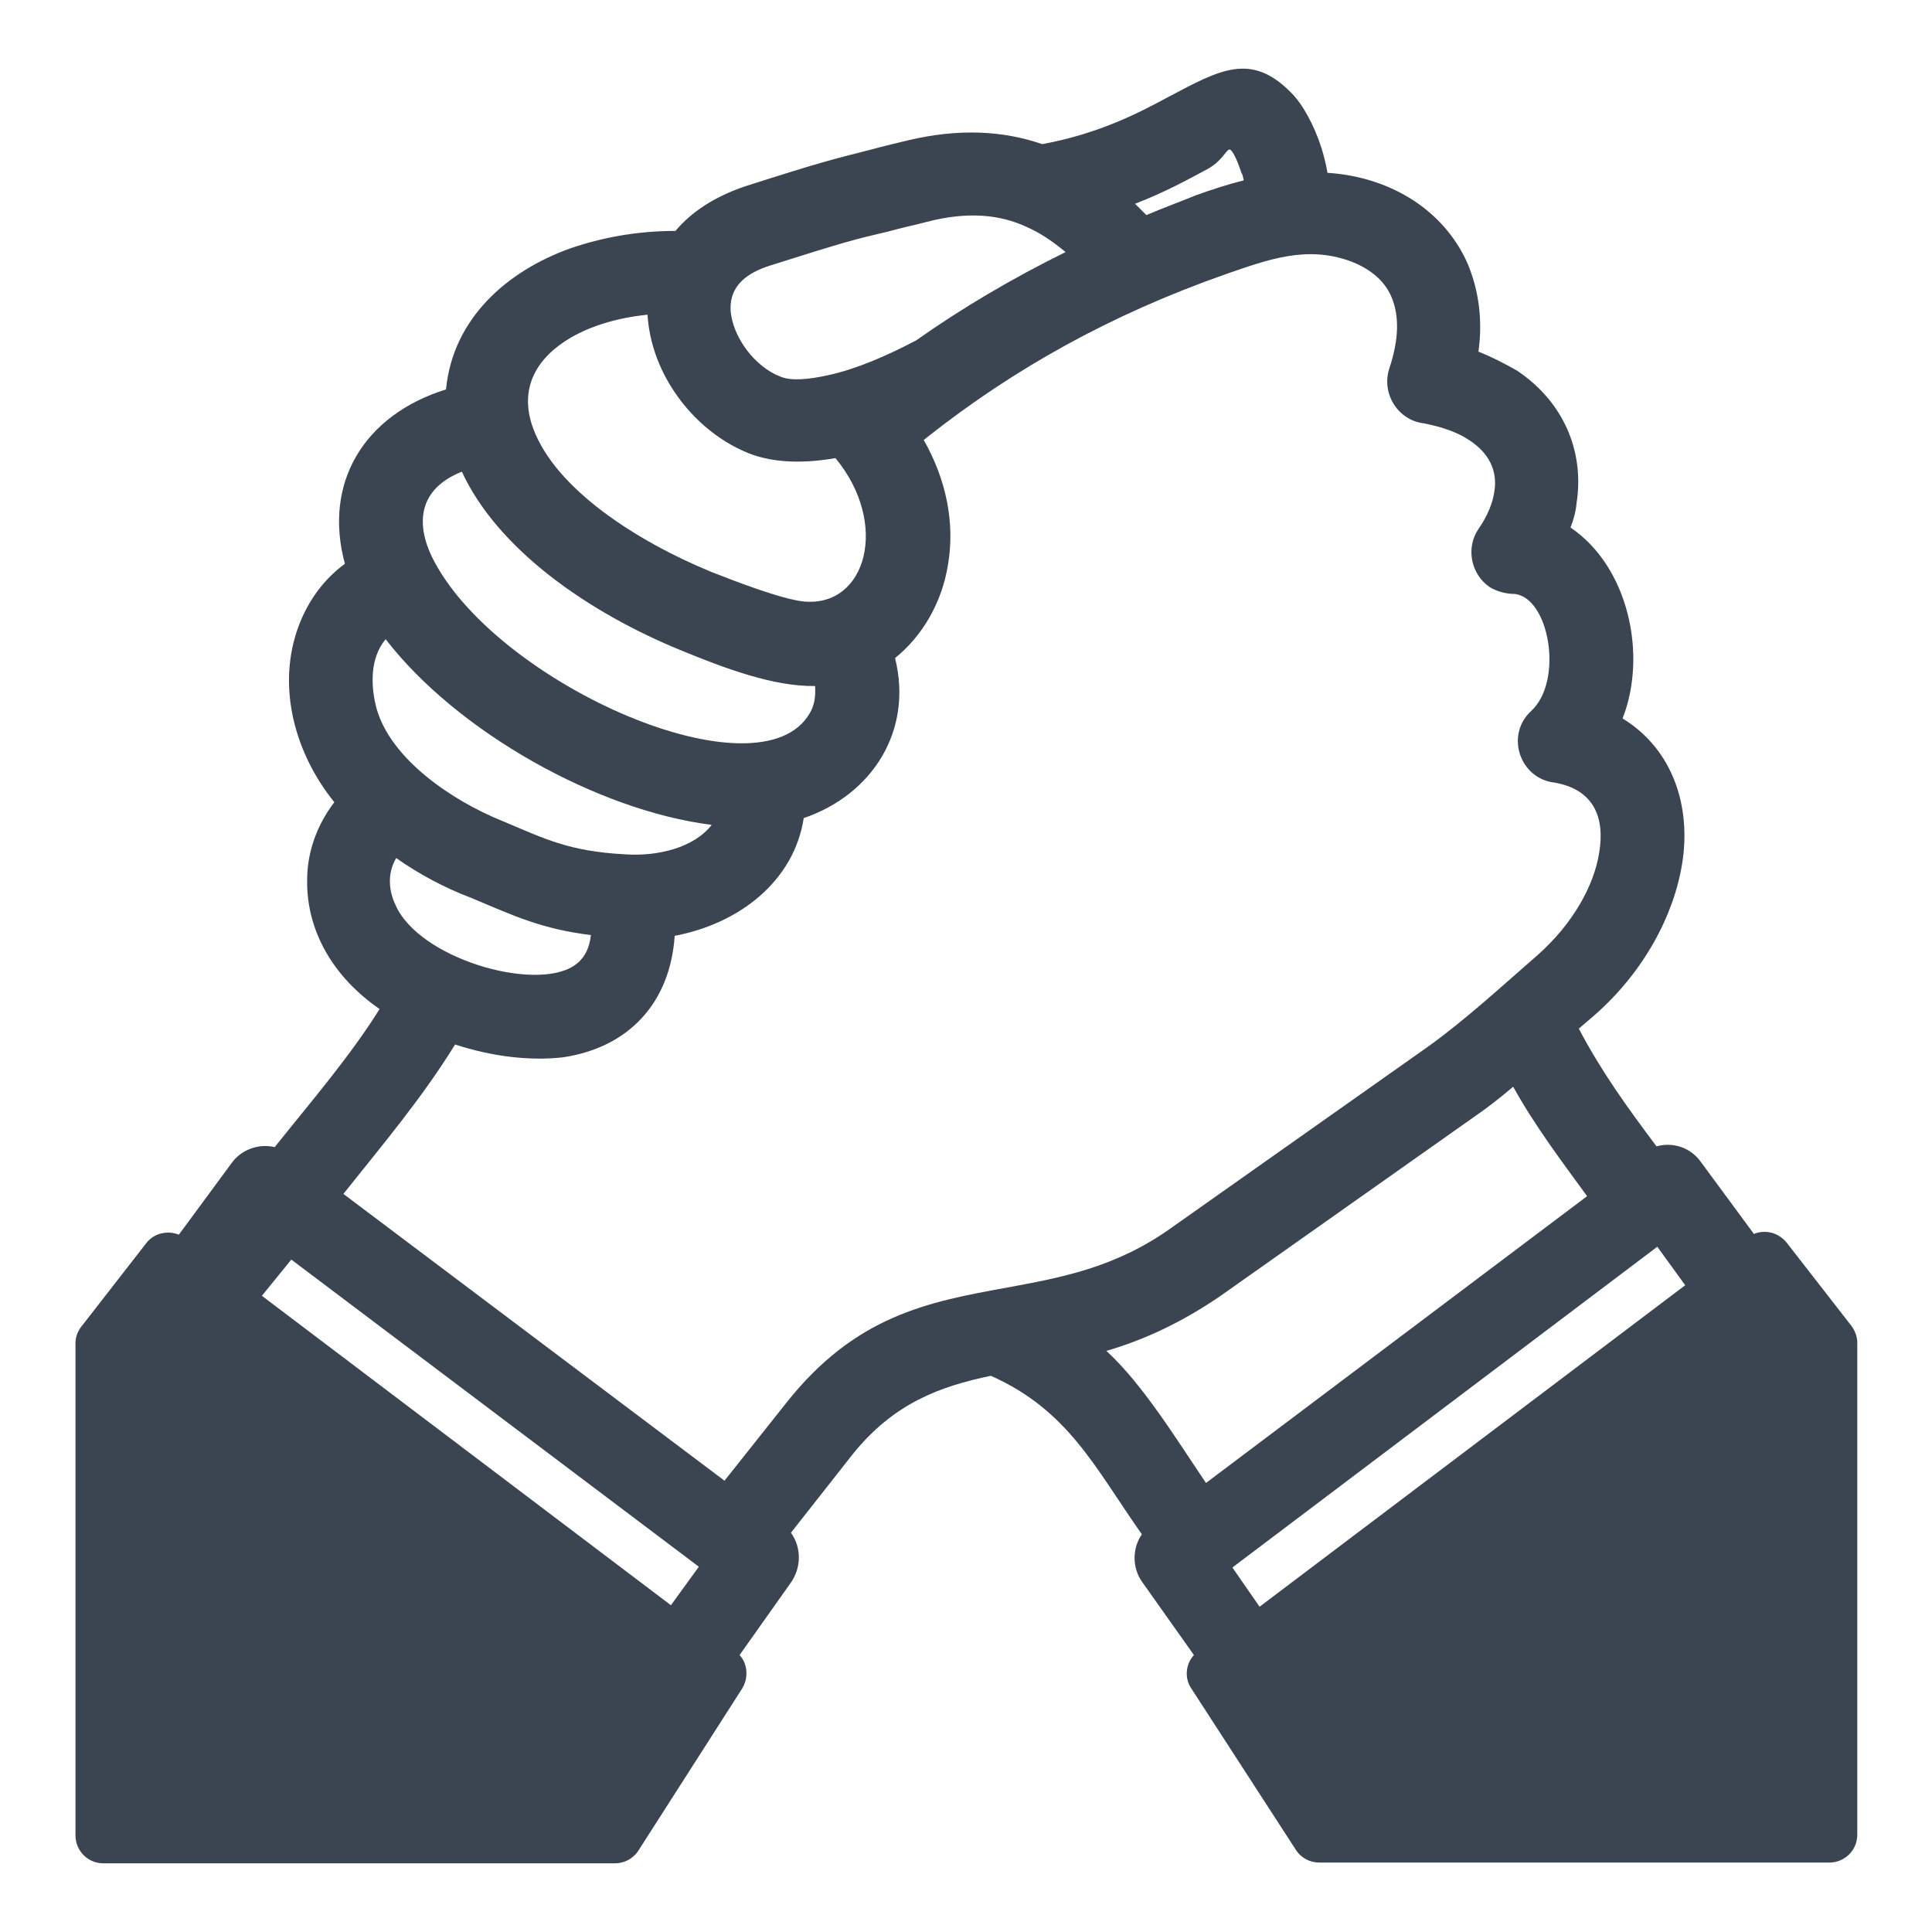
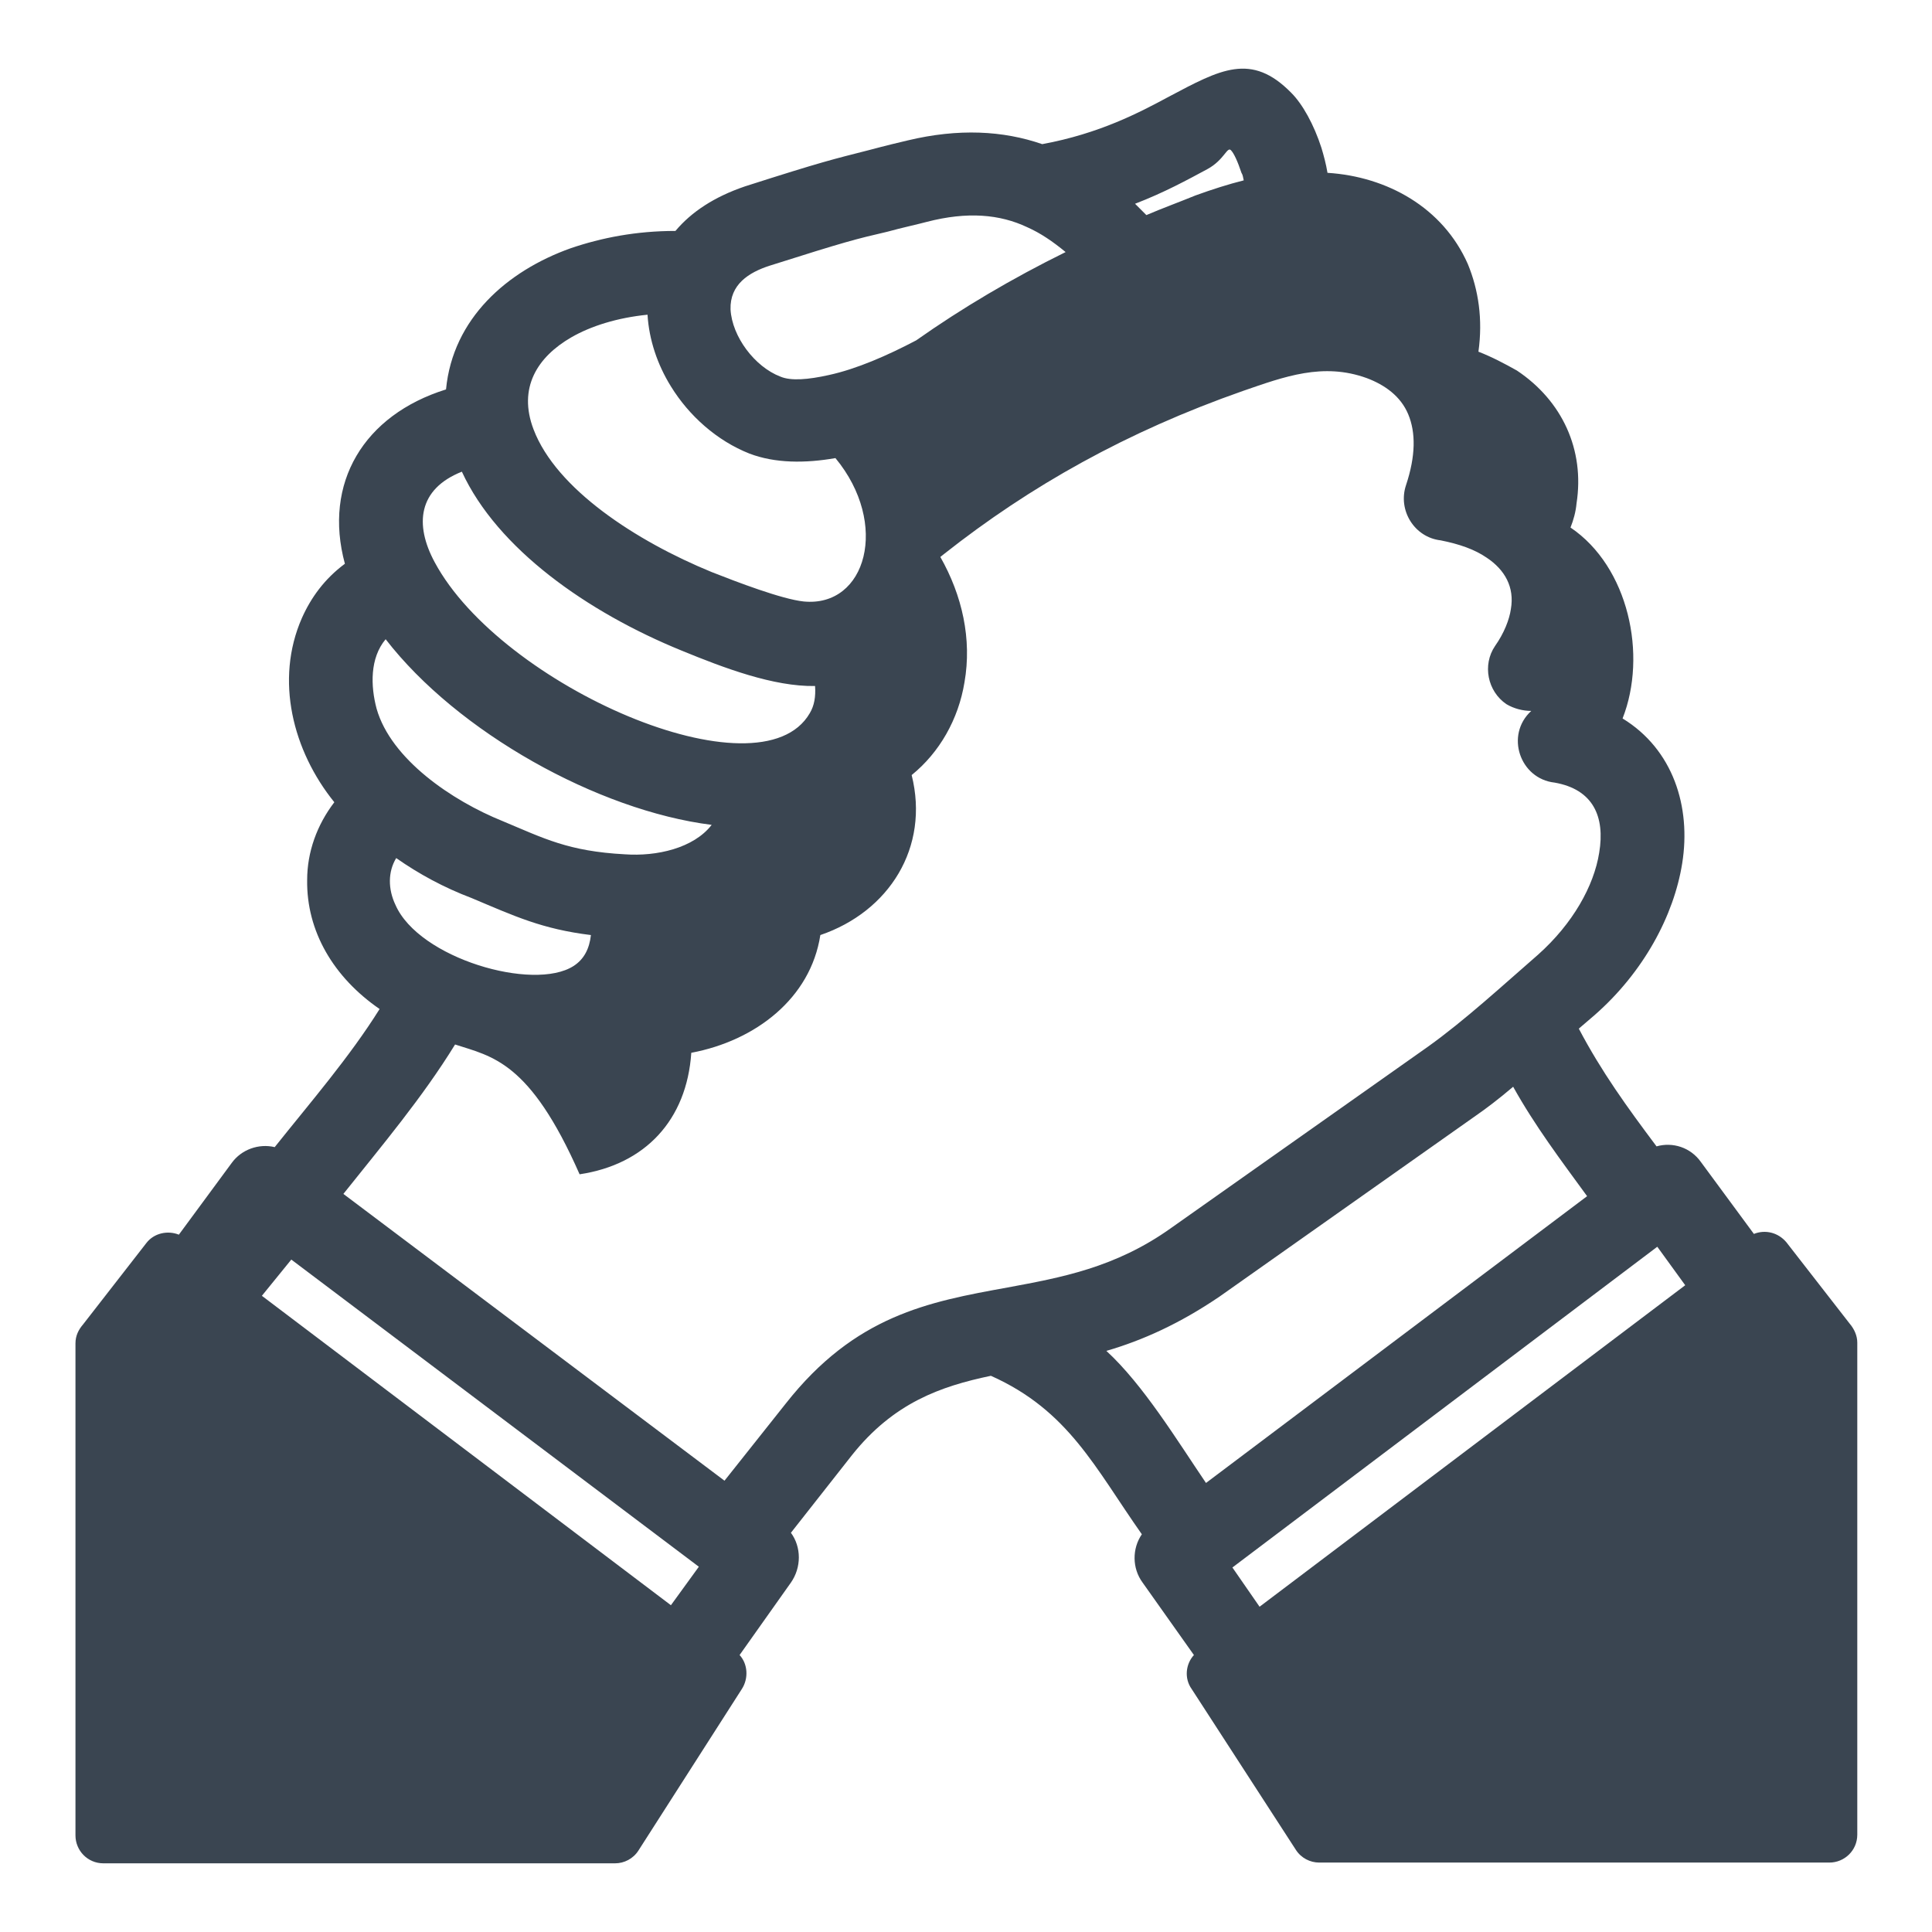
<svg xmlns="http://www.w3.org/2000/svg" version="1.1" x="0px" y="0px" viewBox="0 0 256 256" enable-background="new 0 0 256 256" xml:space="preserve">
  <g>
-     <path fill="#3a4551" d="M52.5,113.7c-1.1,1.8-1.1,4.1-0.1,6.2c3.1,7.1,18.3,11.5,23.6,8.1c1.4-0.9,2.1-2.3,2.3-4.1 c-6.5-0.8-10.1-2.5-15.8-4.9C58.8,117.6,55.5,115.8,52.5,113.7z M138.1,19.1c7.6-1.4,12.9-4.2,16.8-6.3c6.8-3.6,10.9-5.9,16.2-0.5 c1.5,1.5,3,4.2,4,7.3c0.3,1,0.6,2.1,0.8,3.3c7.9,0.5,15.3,4.6,18.6,12.1c1.4,3.4,2,7.3,1.4,11.6c1.8,0.7,3.5,1.6,5.1,2.5 c6,4,9,10.5,7.9,17.6c-0.1,1.1-0.4,2.2-0.8,3.2c7.7,5.2,10.2,16.9,6.9,25.3c6.7,4.1,9.1,11.7,7.9,19.2c-1.1,6.9-5.1,14.4-11.6,20.1 c-0.7,0.6-1.4,1.2-2.1,1.8c3,5.7,6.4,10.4,10.3,15.6c2.1-0.6,4.5,0.1,5.9,2.1l7,9.5c1.5-0.6,3.2-0.2,4.3,1.1l8.4,10.8 c0.6,0.7,1,1.6,1,2.5v65.2c0,2.1-1.7,3.7-3.7,3.7h-67.6c-1.2,0-2.4-0.6-3.1-1.7l-13.8-21.3c-1-1.4-0.8-3.3,0.3-4.5l-6.8-9.6 c-1.4-1.9-1.4-4.5-0.1-6.4c-6.2-8.8-9.7-16.4-20-21c-6.7,1.4-12.9,3.6-18.4,10.5l-8.1,10.3c1.4,1.9,1.4,4.6,0,6.6l-6.8,9.6 c1.1,1.2,1.2,3.1,0.3,4.5l-13.7,21.4c-0.7,1.1-1.9,1.7-3.1,1.7H13.7c-2.1,0-3.7-1.7-3.7-3.7V178c0-1,0.4-1.8,1-2.5l8.4-10.8 c1-1.3,2.8-1.7,4.3-1.1l7-9.5c1.3-1.8,3.6-2.6,5.7-2.1c4.7-5.9,9.9-11.9,13.9-18.3c-6.1-4.2-9.7-10.3-9.6-17.1 c0-3.7,1.3-7.3,3.6-10.3c-5.5-6.8-7.9-16.2-4.3-24.4c1.2-2.7,3-5.2,5.7-7.2C42.8,64,48.2,55,59.1,51.6c0.9-9.4,8.1-15.7,16.5-18.7 c4.1-1.4,8.7-2.3,13.9-2.3c2.1-2.5,5.1-4.5,9.2-5.9c10.3-3.3,11.7-3.6,16.4-4.8c0.8-0.2,1.8-0.5,5.2-1.3 C127,17,132.9,17.3,138.1,19.1L138.1,19.1z M164.8,23.9c-0.1-0.4-0.1-0.7-0.3-1c-0.5-1.5-1-2.6-1.4-3c-0.5-0.5-0.9,1.3-3.1,2.5 c-2.6,1.4-5.7,3.1-9.6,4.6c0.5,0.5,1,1,1.5,1.5c2.1-0.9,4.3-1.7,6.5-2.6C160.6,25.1,162.8,24.4,164.8,23.9L164.8,23.9z M141.2,33.4 c-1.7-1.4-3.3-2.5-5.1-3.3c-3.6-1.7-7.9-2.1-13.3-0.7c-1.1,0.3-3.4,0.8-5.2,1.3c-4.3,1-5.5,1.3-15.6,4.5c-2.8,0.9-5.3,2.5-5.2,5.8 c0.2,3.6,3.2,7.6,6.6,8.9c1.4,0.6,3.7,0.4,6.4-0.2c3.7-0.8,7.8-2.6,11.6-4.6C127.5,40.8,134.1,36.9,141.2,33.4z M110.7,60.7 c-4,0.7-8,0.7-11.4-0.6c-4.3-1.7-8-5-10.4-8.9c-1.8-2.9-2.9-6.2-3.1-9.5c-4,0.4-7.5,1.5-10.1,3c-4.5,2.6-7.1,6.7-5,12.2 c3,7.9,13.6,14.8,23.6,18.9c3.3,1.3,9.3,3.6,12.2,3.9C114.8,80.5,117.9,69.4,110.7,60.7z M146.6,179c4.9,4.5,9.4,11.9,13.2,17.5 l50.5-38c-3.5-4.8-6.9-9.3-9.8-14.5c-2,1.7-3.6,2.9-4.9,3.8l-34,24C156.3,175.4,151.4,177.6,146.6,179z M219.6,165.2l-56.3,42.5 l3.6,5.2l56.4-42.6L219.6,165.2z M60.3,138.4c-4.3,7-9.7,13.4-14.8,19.8l50.5,38l8.1-10.2c9.2-11.7,18.9-13.5,29.4-15.4 c7-1.3,14.3-2.6,21.7-7.9l34-24c4.9-3.5,10-8.2,14.6-12.2c4.6-4.1,7.4-9.1,8.1-13.5c0.8-4.8-0.8-8.4-5.9-9.3 c-4.6-0.5-6.6-6.3-3.1-9.5c4.3-4,2.4-15-2.2-15.5c-1.1,0-2.3-0.3-3.3-0.9c-2.5-1.7-3.2-5.2-1.5-7.7c1.2-1.7,1.9-3.5,2.1-4.9 c0.5-2.9-0.8-5.2-3.2-6.8c-1.6-1.1-3.6-1.8-6.1-2.3c-3.5-0.4-5.7-4-4.6-7.3c1.3-3.9,1.3-7,0.3-9.4c-1-2.4-3.1-3.9-5.5-4.8 c-5.8-2.1-10.9-0.2-16.4,1.7c-15.4,5.4-28.2,12.6-39.6,21.6l-0.5,0.4c2.9,5.1,4.2,10.9,3.2,16.6c-0.8,4.9-3.3,9.3-7,12.3 c2.4,9.6-3,18.1-12.1,21.2c-1.3,8.4-8.6,14-17.1,15.6c-0.6,8.9-6.1,14.8-14.8,16.1C70.2,140.6,65.2,140,60.3,138.4L60.3,138.4z  M107.3,94.5c0.6-1,0.8-2.2,0.7-3.6c-5.5,0.1-12.1-2.4-17.7-4.7c-12.5-5.1-24.4-13.5-29.1-23.7c-5.8,2.3-6.3,7-3.6,12 C66.4,90.9,100.7,105.9,107.3,94.5z M94.3,109.3C79.2,107.4,60.6,97,51.1,84.7c-2.1,2.5-2,6.2-1.2,9.2c1.9,6.7,10,12.2,16.7,14.9 c5.5,2.3,8.7,4,16.2,4.4C87,113.5,91.9,112.4,94.3,109.3z M92.6,207.6l-54-40.7l-3.9,4.8l54.2,41L92.6,207.6z" />
-     <path fill="#3a4551" d="M149.7,29.8C149.5,29.7,149.3,29.6,149.7,29.8z" />
+     <path fill="#3a4551" d="M52.5,113.7c-1.1,1.8-1.1,4.1-0.1,6.2c3.1,7.1,18.3,11.5,23.6,8.1c1.4-0.9,2.1-2.3,2.3-4.1 c-6.5-0.8-10.1-2.5-15.8-4.9C58.8,117.6,55.5,115.8,52.5,113.7z M138.1,19.1c7.6-1.4,12.9-4.2,16.8-6.3c6.8-3.6,10.9-5.9,16.2-0.5 c1.5,1.5,3,4.2,4,7.3c0.3,1,0.6,2.1,0.8,3.3c7.9,0.5,15.3,4.6,18.6,12.1c1.4,3.4,2,7.3,1.4,11.6c1.8,0.7,3.5,1.6,5.1,2.5 c6,4,9,10.5,7.9,17.6c-0.1,1.1-0.4,2.2-0.8,3.2c7.7,5.2,10.2,16.9,6.9,25.3c6.7,4.1,9.1,11.7,7.9,19.2c-1.1,6.9-5.1,14.4-11.6,20.1 c-0.7,0.6-1.4,1.2-2.1,1.8c3,5.7,6.4,10.4,10.3,15.6c2.1-0.6,4.5,0.1,5.9,2.1l7,9.5c1.5-0.6,3.2-0.2,4.3,1.1l8.4,10.8 c0.6,0.7,1,1.6,1,2.5v65.2c0,2.1-1.7,3.7-3.7,3.7h-67.6c-1.2,0-2.4-0.6-3.1-1.7l-13.8-21.3c-1-1.4-0.8-3.3,0.3-4.5l-6.8-9.6 c-1.4-1.9-1.4-4.5-0.1-6.4c-6.2-8.8-9.7-16.4-20-21c-6.7,1.4-12.9,3.6-18.4,10.5l-8.1,10.3c1.4,1.9,1.4,4.6,0,6.6l-6.8,9.6 c1.1,1.2,1.2,3.1,0.3,4.5l-13.7,21.4c-0.7,1.1-1.9,1.7-3.1,1.7H13.7c-2.1,0-3.7-1.7-3.7-3.7V178c0-1,0.4-1.8,1-2.5l8.4-10.8 c1-1.3,2.8-1.7,4.3-1.1l7-9.5c1.3-1.8,3.6-2.6,5.7-2.1c4.7-5.9,9.9-11.9,13.9-18.3c-6.1-4.2-9.7-10.3-9.6-17.1 c0-3.7,1.3-7.3,3.6-10.3c-5.5-6.8-7.9-16.2-4.3-24.4c1.2-2.7,3-5.2,5.7-7.2C42.8,64,48.2,55,59.1,51.6c0.9-9.4,8.1-15.7,16.5-18.7 c4.1-1.4,8.7-2.3,13.9-2.3c2.1-2.5,5.1-4.5,9.2-5.9c10.3-3.3,11.7-3.6,16.4-4.8c0.8-0.2,1.8-0.5,5.2-1.3 C127,17,132.9,17.3,138.1,19.1L138.1,19.1z M164.8,23.9c-0.1-0.4-0.1-0.7-0.3-1c-0.5-1.5-1-2.6-1.4-3c-0.5-0.5-0.9,1.3-3.1,2.5 c-2.6,1.4-5.7,3.1-9.6,4.6c0.5,0.5,1,1,1.5,1.5c2.1-0.9,4.3-1.7,6.5-2.6C160.6,25.1,162.8,24.4,164.8,23.9L164.8,23.9z M141.2,33.4 c-1.7-1.4-3.3-2.5-5.1-3.3c-3.6-1.7-7.9-2.1-13.3-0.7c-1.1,0.3-3.4,0.8-5.2,1.3c-4.3,1-5.5,1.3-15.6,4.5c-2.8,0.9-5.3,2.5-5.2,5.8 c0.2,3.6,3.2,7.6,6.6,8.9c1.4,0.6,3.7,0.4,6.4-0.2c3.7-0.8,7.8-2.6,11.6-4.6C127.5,40.8,134.1,36.9,141.2,33.4z M110.7,60.7 c-4,0.7-8,0.7-11.4-0.6c-4.3-1.7-8-5-10.4-8.9c-1.8-2.9-2.9-6.2-3.1-9.5c-4,0.4-7.5,1.5-10.1,3c-4.5,2.6-7.1,6.7-5,12.2 c3,7.9,13.6,14.8,23.6,18.9c3.3,1.3,9.3,3.6,12.2,3.9C114.8,80.5,117.9,69.4,110.7,60.7z M146.6,179c4.9,4.5,9.4,11.9,13.2,17.5 l50.5-38c-3.5-4.8-6.9-9.3-9.8-14.5c-2,1.7-3.6,2.9-4.9,3.8l-34,24C156.3,175.4,151.4,177.6,146.6,179z M219.6,165.2l-56.3,42.5 l3.6,5.2l56.4-42.6L219.6,165.2z M60.3,138.4c-4.3,7-9.7,13.4-14.8,19.8l50.5,38l8.1-10.2c9.2-11.7,18.9-13.5,29.4-15.4 c7-1.3,14.3-2.6,21.7-7.9l34-24c4.9-3.5,10-8.2,14.6-12.2c4.6-4.1,7.4-9.1,8.1-13.5c0.8-4.8-0.8-8.4-5.9-9.3 c-4.6-0.5-6.6-6.3-3.1-9.5c-1.1,0-2.3-0.3-3.3-0.9c-2.5-1.7-3.2-5.2-1.5-7.7c1.2-1.7,1.9-3.5,2.1-4.9 c0.5-2.9-0.8-5.2-3.2-6.8c-1.6-1.1-3.6-1.8-6.1-2.3c-3.5-0.4-5.7-4-4.6-7.3c1.3-3.9,1.3-7,0.3-9.4c-1-2.4-3.1-3.9-5.5-4.8 c-5.8-2.1-10.9-0.2-16.4,1.7c-15.4,5.4-28.2,12.6-39.6,21.6l-0.5,0.4c2.9,5.1,4.2,10.9,3.2,16.6c-0.8,4.9-3.3,9.3-7,12.3 c2.4,9.6-3,18.1-12.1,21.2c-1.3,8.4-8.6,14-17.1,15.6c-0.6,8.9-6.1,14.8-14.8,16.1C70.2,140.6,65.2,140,60.3,138.4L60.3,138.4z  M107.3,94.5c0.6-1,0.8-2.2,0.7-3.6c-5.5,0.1-12.1-2.4-17.7-4.7c-12.5-5.1-24.4-13.5-29.1-23.7c-5.8,2.3-6.3,7-3.6,12 C66.4,90.9,100.7,105.9,107.3,94.5z M94.3,109.3C79.2,107.4,60.6,97,51.1,84.7c-2.1,2.5-2,6.2-1.2,9.2c1.9,6.7,10,12.2,16.7,14.9 c5.5,2.3,8.7,4,16.2,4.4C87,113.5,91.9,112.4,94.3,109.3z M92.6,207.6l-54-40.7l-3.9,4.8l54.2,41L92.6,207.6z" />
  </g>
</svg>